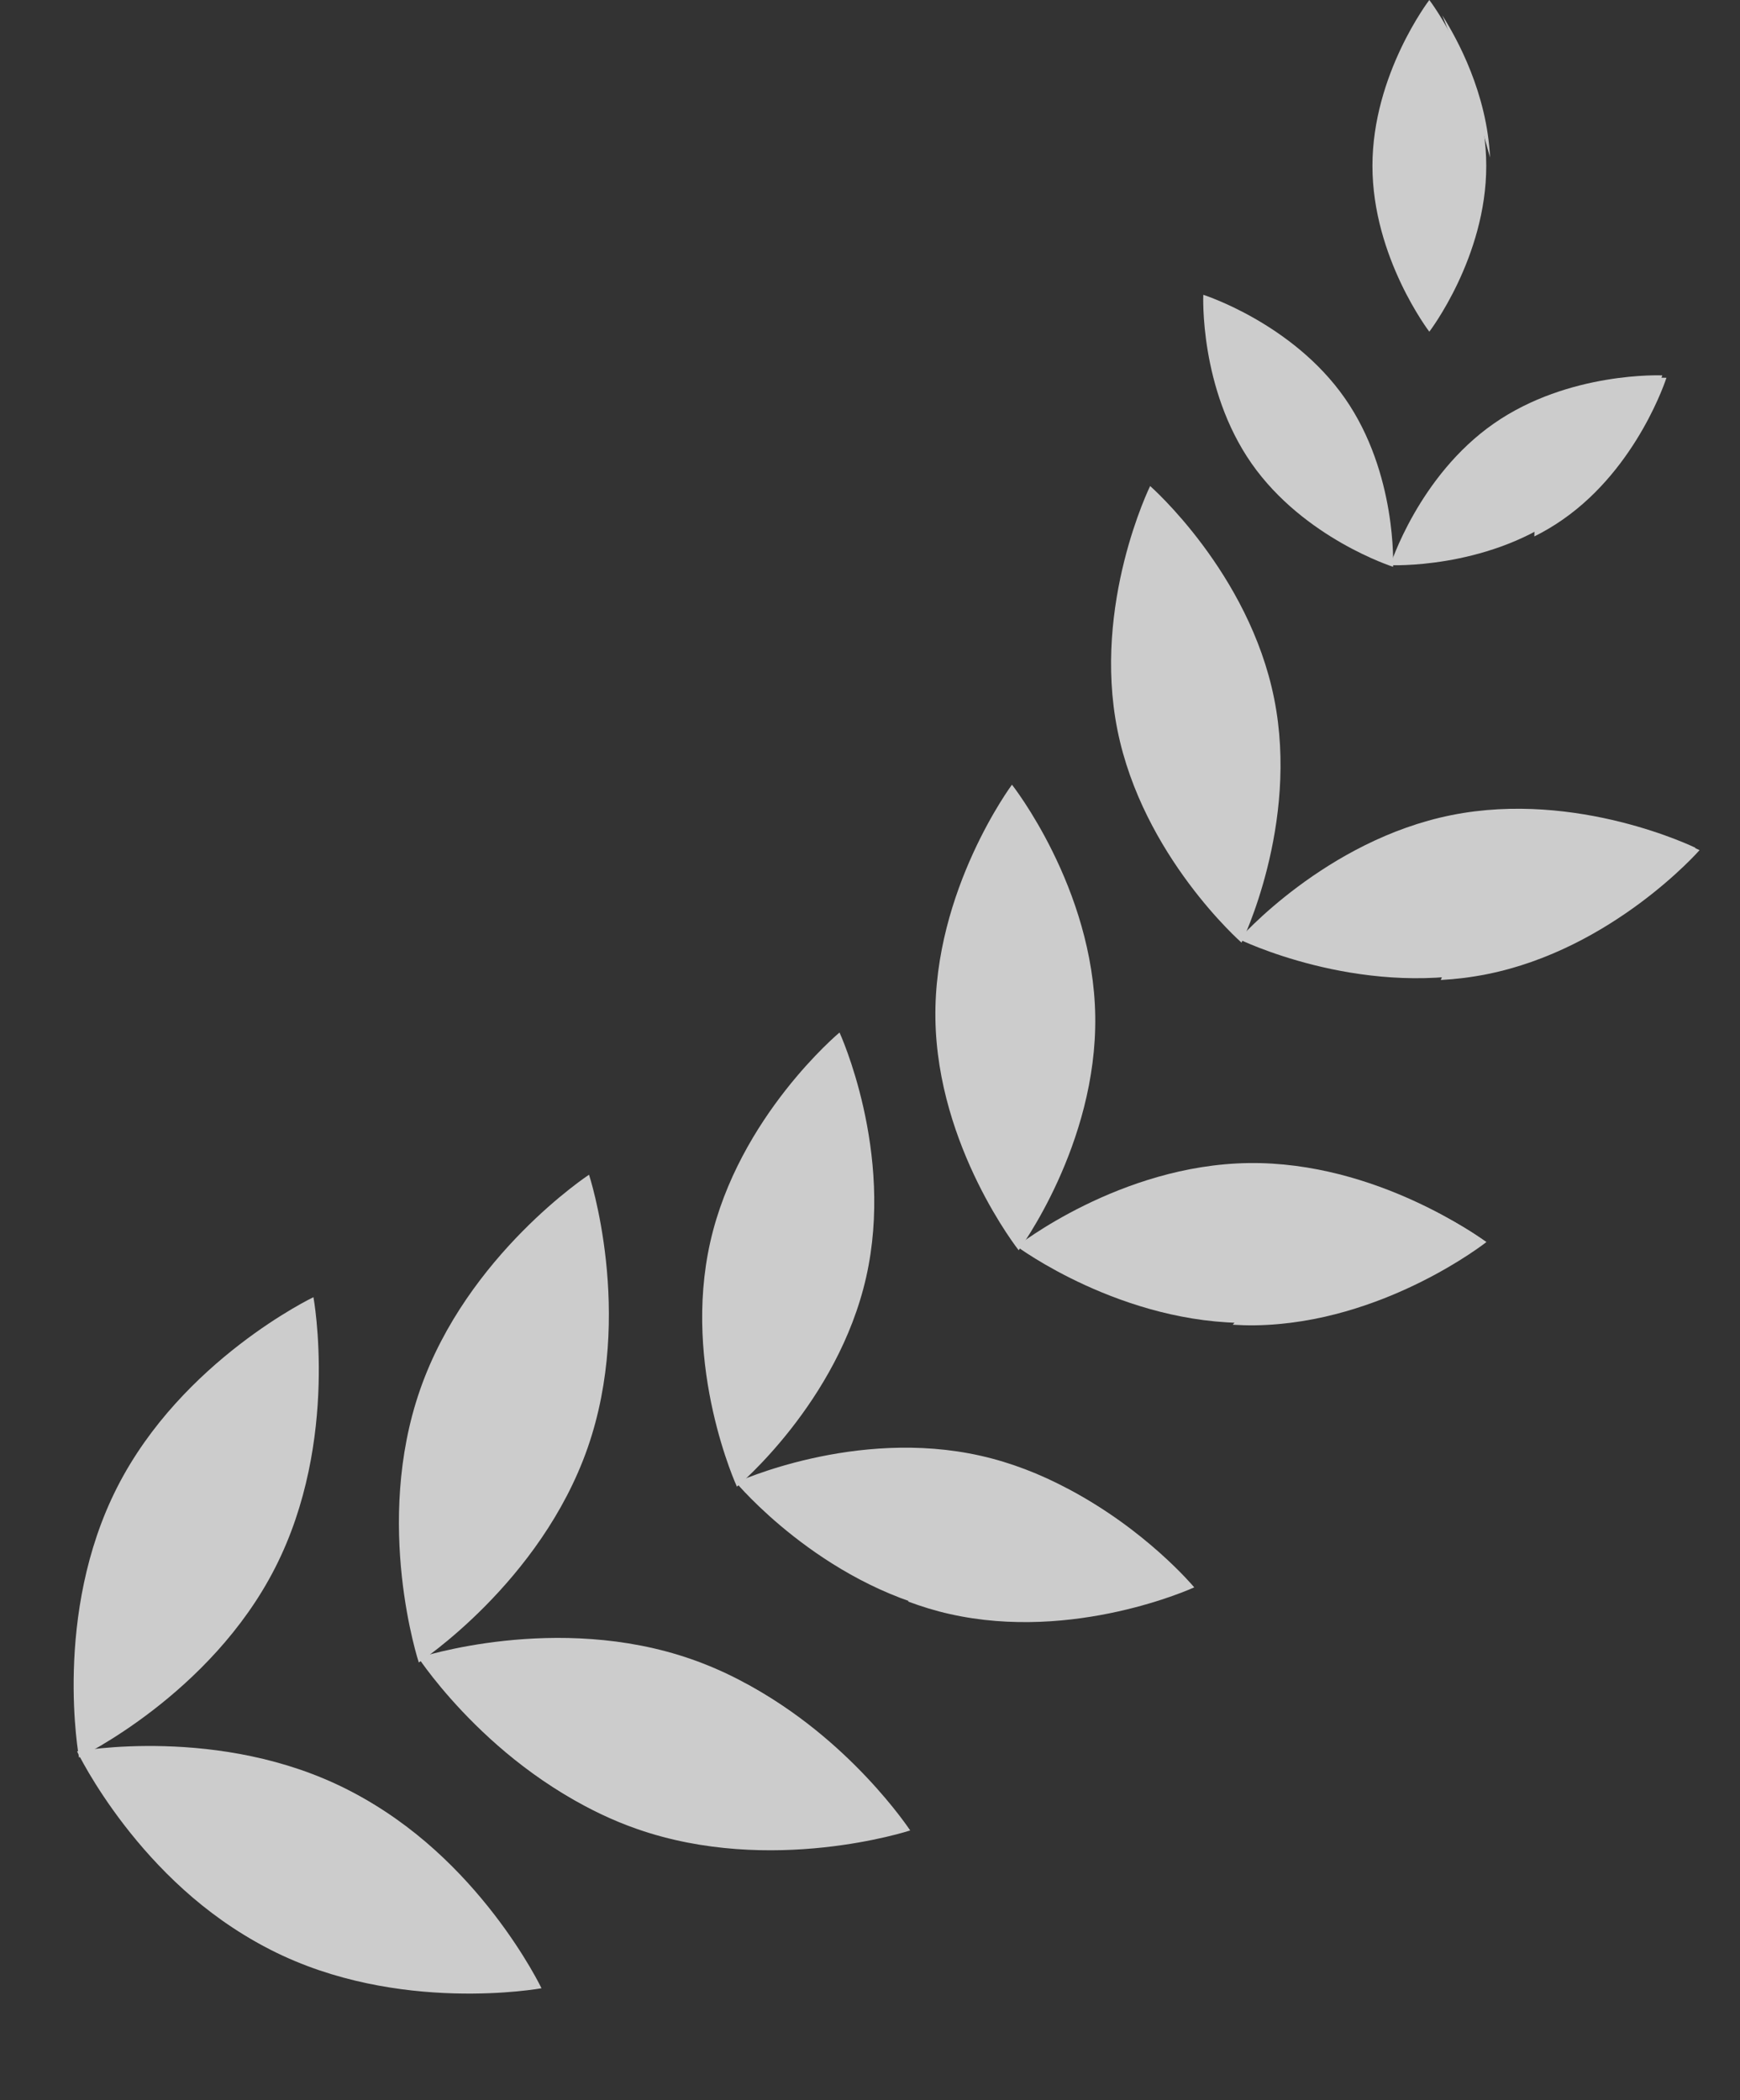
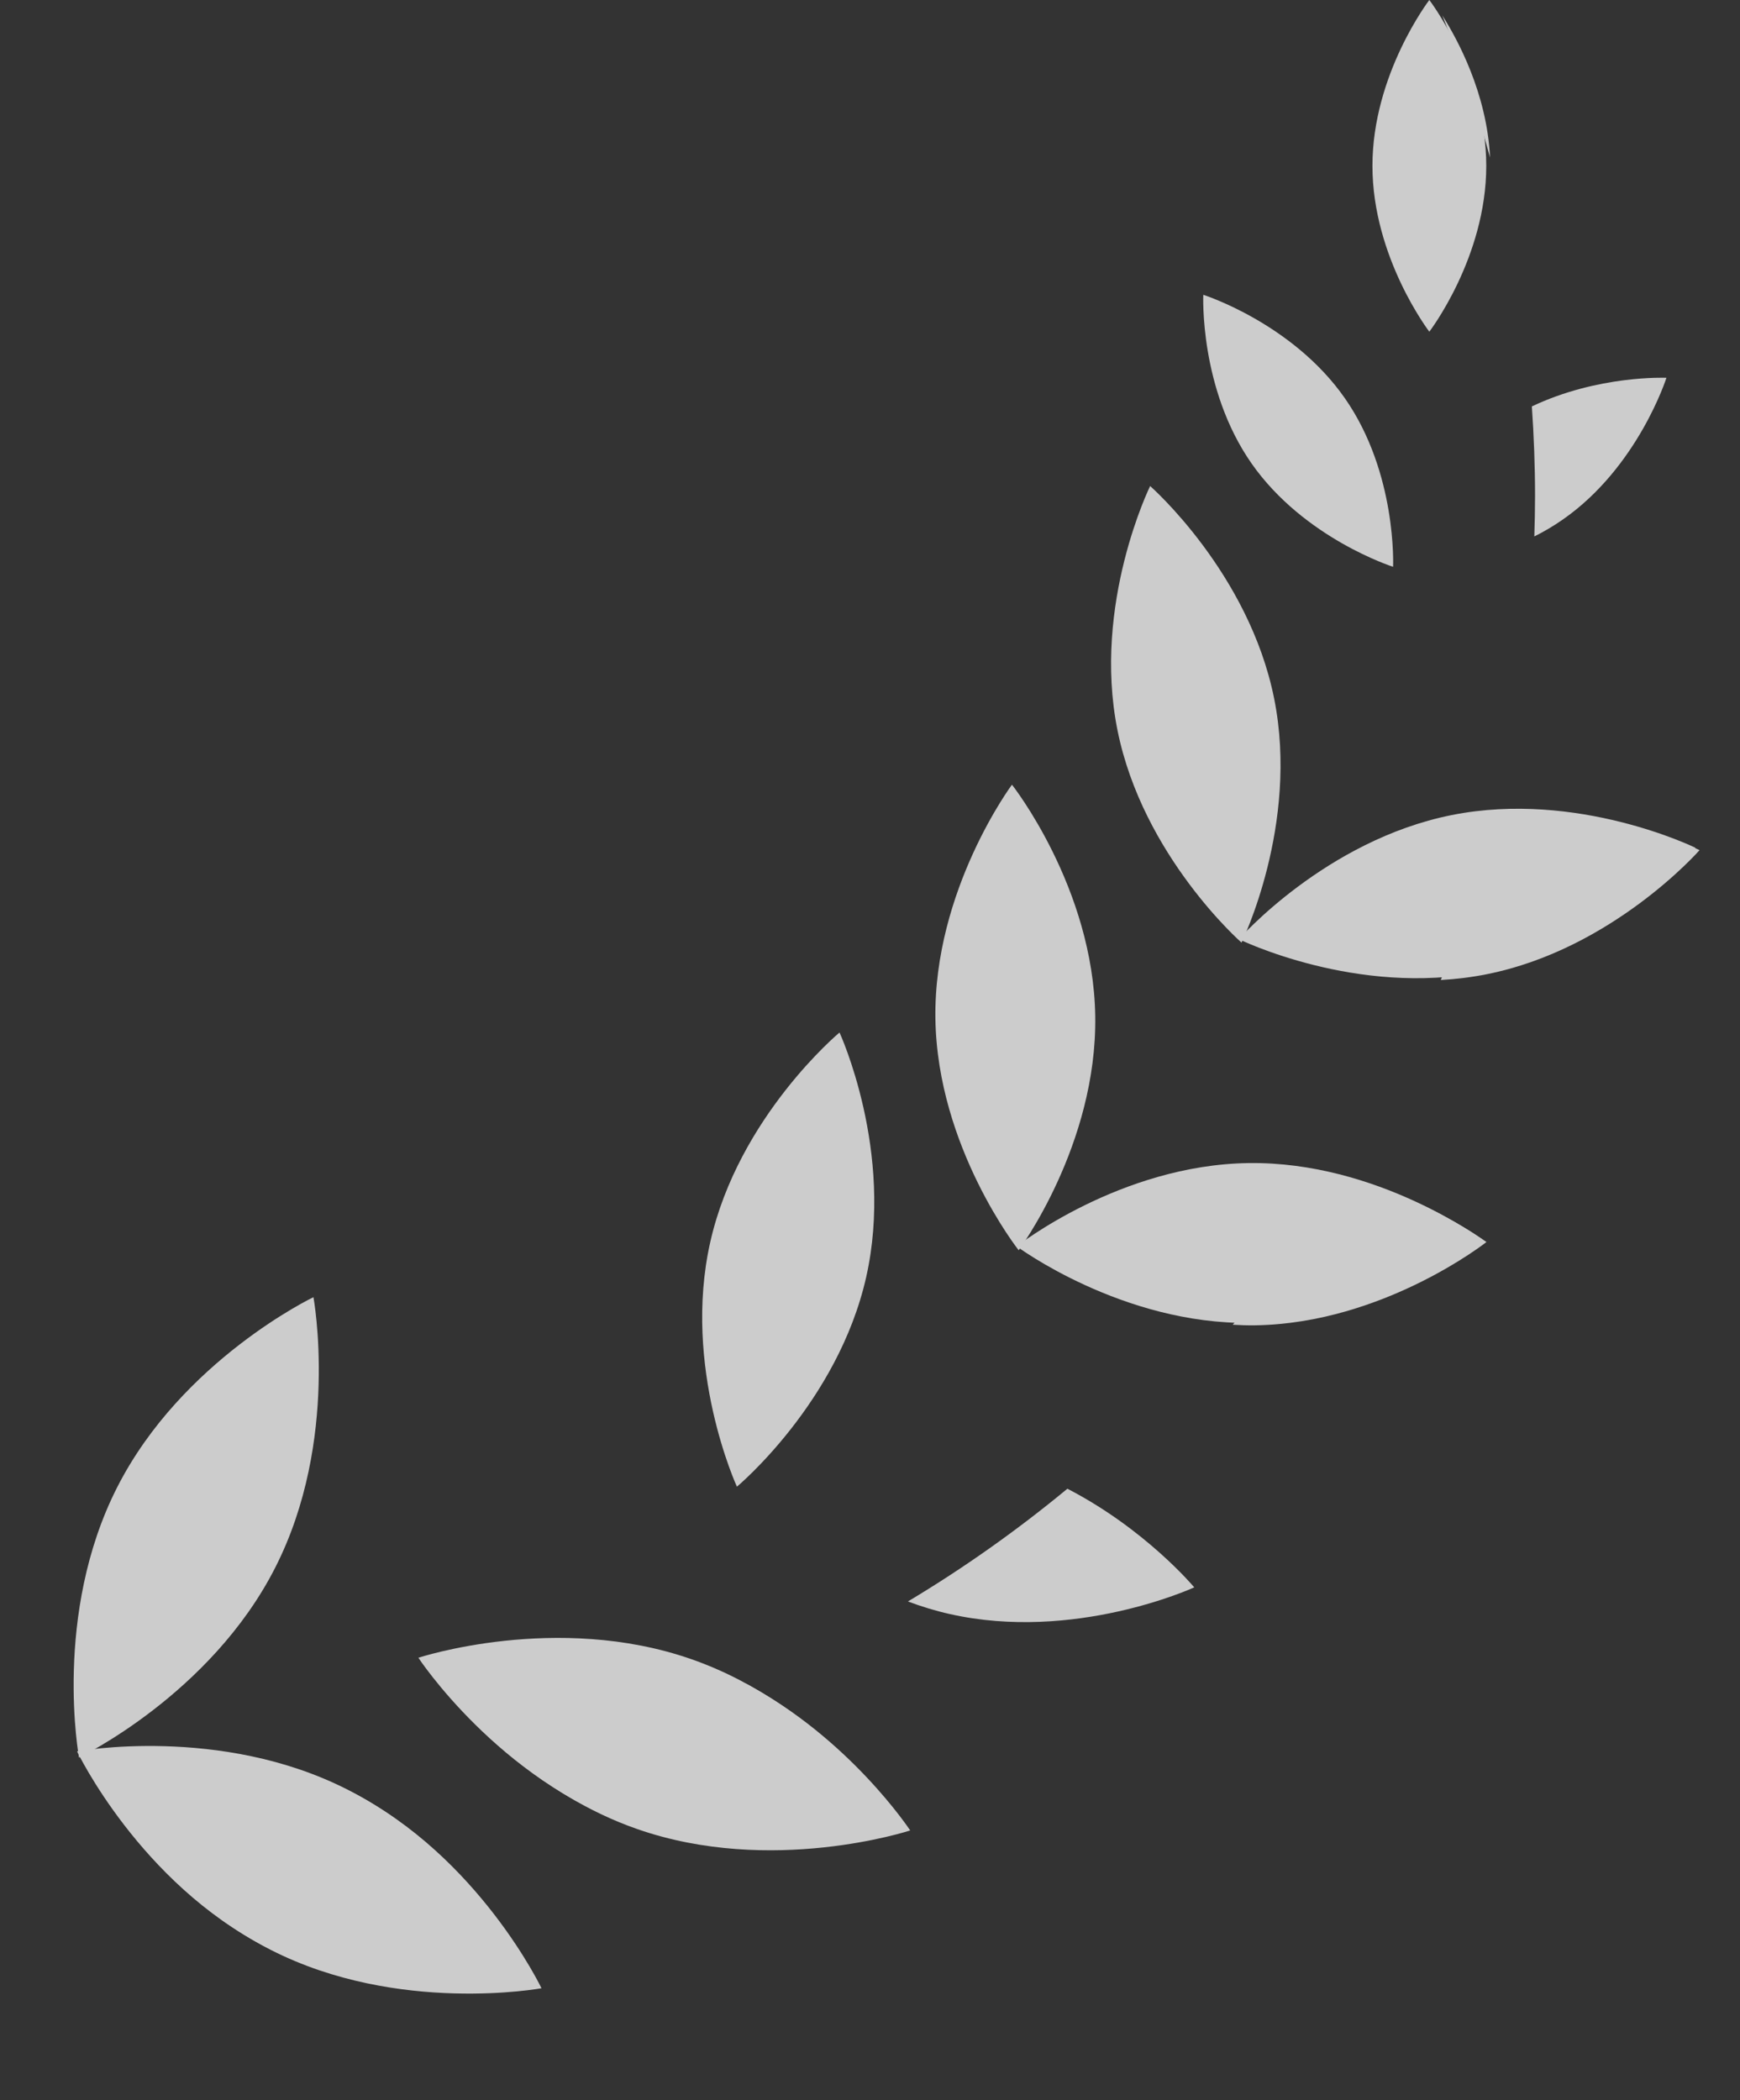
<svg xmlns="http://www.w3.org/2000/svg" fill="none" height="100%" overflow="visible" preserveAspectRatio="none" style="display: block;" viewBox="0 0 29 35" width="100%">
  <rect x="0" y="0" width="29" height="35" fill="#333333" stroke="none" />
  <g id="Group 4" opacity="0.75">
    <g id="Group 1">
      <path d="M5.791 29.824C7.91 30.903 8.957 33.095 8.957 33.095C8.957 33.095 6.569 33.537 4.45 32.458C2.331 31.379 1.284 29.187 1.284 29.187C1.284 29.187 3.673 28.745 5.791 29.824Z" fill="white" id="Ellipse 3" />
      <path d="M11.524 27.651C13.769 28.434 15.102 30.465 15.102 30.465C15.102 30.465 12.795 31.225 10.55 30.441C8.305 29.657 6.973 27.627 6.973 27.627C6.973 27.627 9.279 26.867 11.524 27.651Z" fill="white" id="Ellipse 6" />
-       <path d="M16.345 24.261C18.435 24.733 19.836 26.415 19.836 26.415C19.836 26.415 17.849 27.331 15.758 26.859C13.668 26.387 12.267 24.706 12.267 24.706C12.267 24.706 14.255 23.789 16.345 24.261Z" fill="white" id="Ellipse 7" />
      <path d="M20.807 19.383C22.949 19.352 24.705 20.659 24.705 20.659C24.705 20.659 22.988 22.016 20.845 22.047C18.702 22.077 16.946 20.771 16.946 20.771C16.946 20.771 18.664 19.414 20.807 19.383Z" fill="white" id="Ellipse 9" />
      <path d="M24.192 13.584C26.294 13.164 28.258 14.129 28.258 14.129C28.258 14.129 26.816 15.775 24.715 16.196C22.614 16.617 20.649 15.652 20.649 15.652C20.649 15.652 22.091 14.005 24.192 13.584Z" fill="white" id="Ellipse 11" />
-       <path d="M24.895 7.06C26.147 6.186 27.705 6.256 27.705 6.256C27.705 6.256 27.233 7.742 25.981 8.616C24.73 9.489 23.172 9.419 23.172 9.419C23.172 9.419 23.644 7.933 24.895 7.06Z" fill="white" id="Ellipse 13" />
      <path d="M4.587 26.125C3.509 28.244 1.317 29.29 1.317 29.29C1.317 29.29 0.875 26.902 1.954 24.784C3.033 22.665 5.224 21.618 5.224 21.618C5.224 21.618 5.666 24.006 4.587 26.125Z" fill="white" id="Ellipse 4" />
-       <path d="M9.794 24.129C9.01 26.374 6.98 27.706 6.98 27.706C6.98 27.706 6.219 25.399 7.003 23.155C7.787 20.91 9.817 19.577 9.817 19.577C9.817 19.577 10.577 21.884 9.794 24.129Z" fill="white" id="Ellipse 5" />
      <path d="M14.436 21.285C13.964 23.375 12.282 24.776 12.282 24.776C12.282 24.776 11.366 22.788 11.838 20.698C12.31 18.608 13.992 17.207 13.992 17.207C13.992 17.207 14.908 19.194 14.436 21.285Z" fill="white" id="Ellipse 8" />
      <path d="M18.254 16.937C18.285 19.079 16.978 20.836 16.978 20.836C16.978 20.836 15.621 19.118 15.59 16.975C15.56 14.833 16.866 13.077 16.866 13.077C16.866 13.077 18.223 14.794 18.254 16.937Z" fill="white" id="Ellipse 10" />
      <path d="M21.236 11.643C21.657 13.745 20.692 15.709 20.692 15.709C20.692 15.709 19.045 14.267 18.624 12.166C18.203 10.065 19.169 8.1 19.169 8.1C19.169 8.1 20.816 9.542 21.236 11.643Z" fill="white" id="Ellipse 12" />
      <path d="M22.414 6.636C23.288 7.888 23.218 9.446 23.218 9.446C23.218 9.446 21.732 8.974 20.858 7.722C19.985 6.471 20.055 4.913 20.055 4.913C20.055 4.913 21.541 5.385 22.414 6.636Z" fill="white" id="Ellipse 14" />
      <path d="M24.771 2.764C24.771 4.29 23.822 5.528 23.822 5.528C23.822 5.528 22.874 4.29 22.874 2.764C22.874 1.237 23.822 7.57615e-09 23.822 7.57615e-09C23.822 7.57615e-09 24.771 1.237 24.771 2.764Z" fill="white" id="Ellipse 15" />
    </g>
    <path d="M1.541 29.57C2.387 29.672 3.249 29.726 4.123 29.726C4.575 29.726 5.023 29.71 5.469 29.683C5.599 29.738 5.73 29.798 5.859 29.864C7.978 30.943 9.025 33.135 9.025 33.135C9.015 33.136 6.632 33.574 4.518 32.498C2.917 31.682 1.928 30.23 1.541 29.57ZM12.428 28.058C14.157 28.97 15.162 30.493 15.17 30.505C15.153 30.51 12.854 31.262 10.618 30.481C9.791 30.193 9.089 29.734 8.531 29.271C9.881 28.989 11.184 28.58 12.428 28.058ZM17.79 24.81C19.086 25.479 19.893 26.44 19.904 26.454C19.871 26.469 17.899 27.366 15.827 26.898C15.585 26.844 15.354 26.772 15.132 26.689C16.066 26.13 16.954 25.501 17.79 24.81ZM22.347 19.599C23.767 19.95 24.774 20.699 24.774 20.699C24.774 20.699 23.056 22.056 20.914 22.087C20.79 22.089 20.667 22.084 20.546 22.077C21.203 21.297 21.805 20.469 22.347 19.599ZM24.93 13.535C26.746 13.402 28.3 14.155 28.326 14.168C28.307 14.19 26.87 15.817 24.783 16.235C24.523 16.287 24.266 16.318 24.013 16.332C24.38 15.428 24.688 14.495 24.93 13.535ZM27.774 6.296C27.774 6.296 27.302 7.783 26.05 8.656C25.895 8.765 25.734 8.859 25.572 8.94C25.579 8.716 25.584 8.491 25.584 8.265C25.584 7.763 25.565 7.266 25.531 6.773C26.632 6.25 27.756 6.295 27.774 6.296ZM24.038 0.256C24.29 0.652 24.783 1.556 24.834 2.625C24.614 1.815 24.347 1.024 24.038 0.256Z" fill="white" id="Subtract" />
  </g>
</svg>